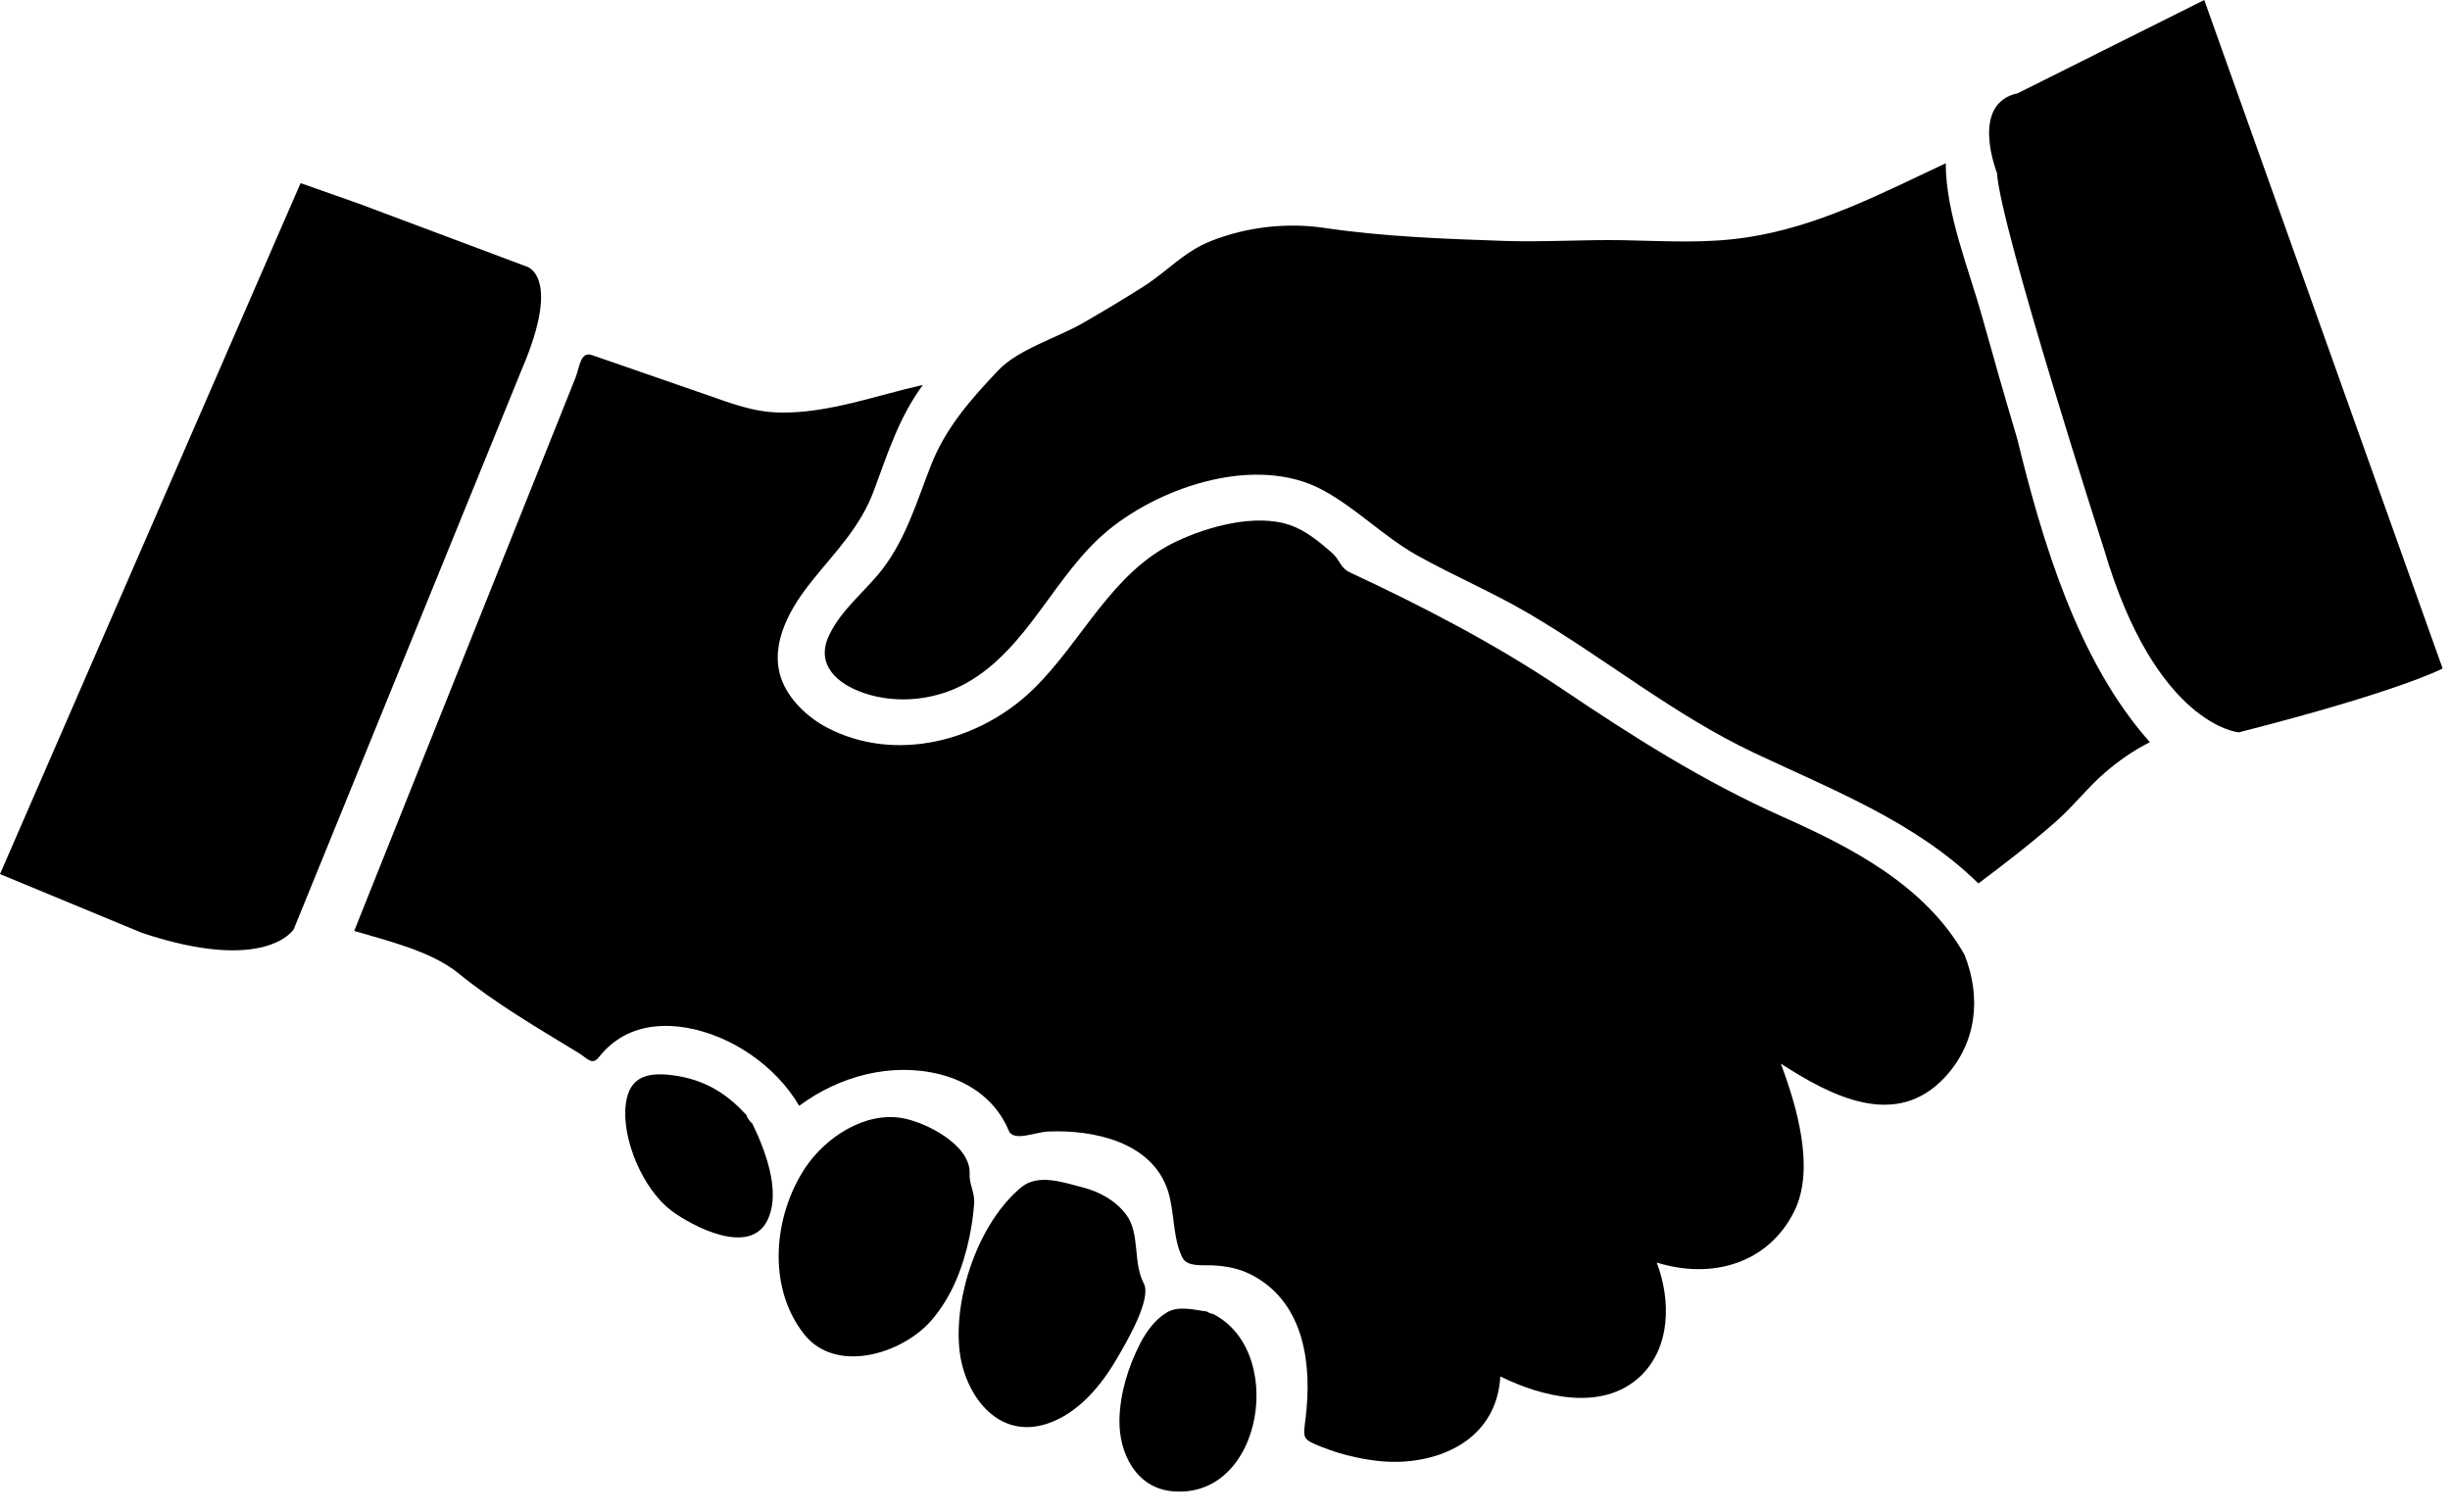
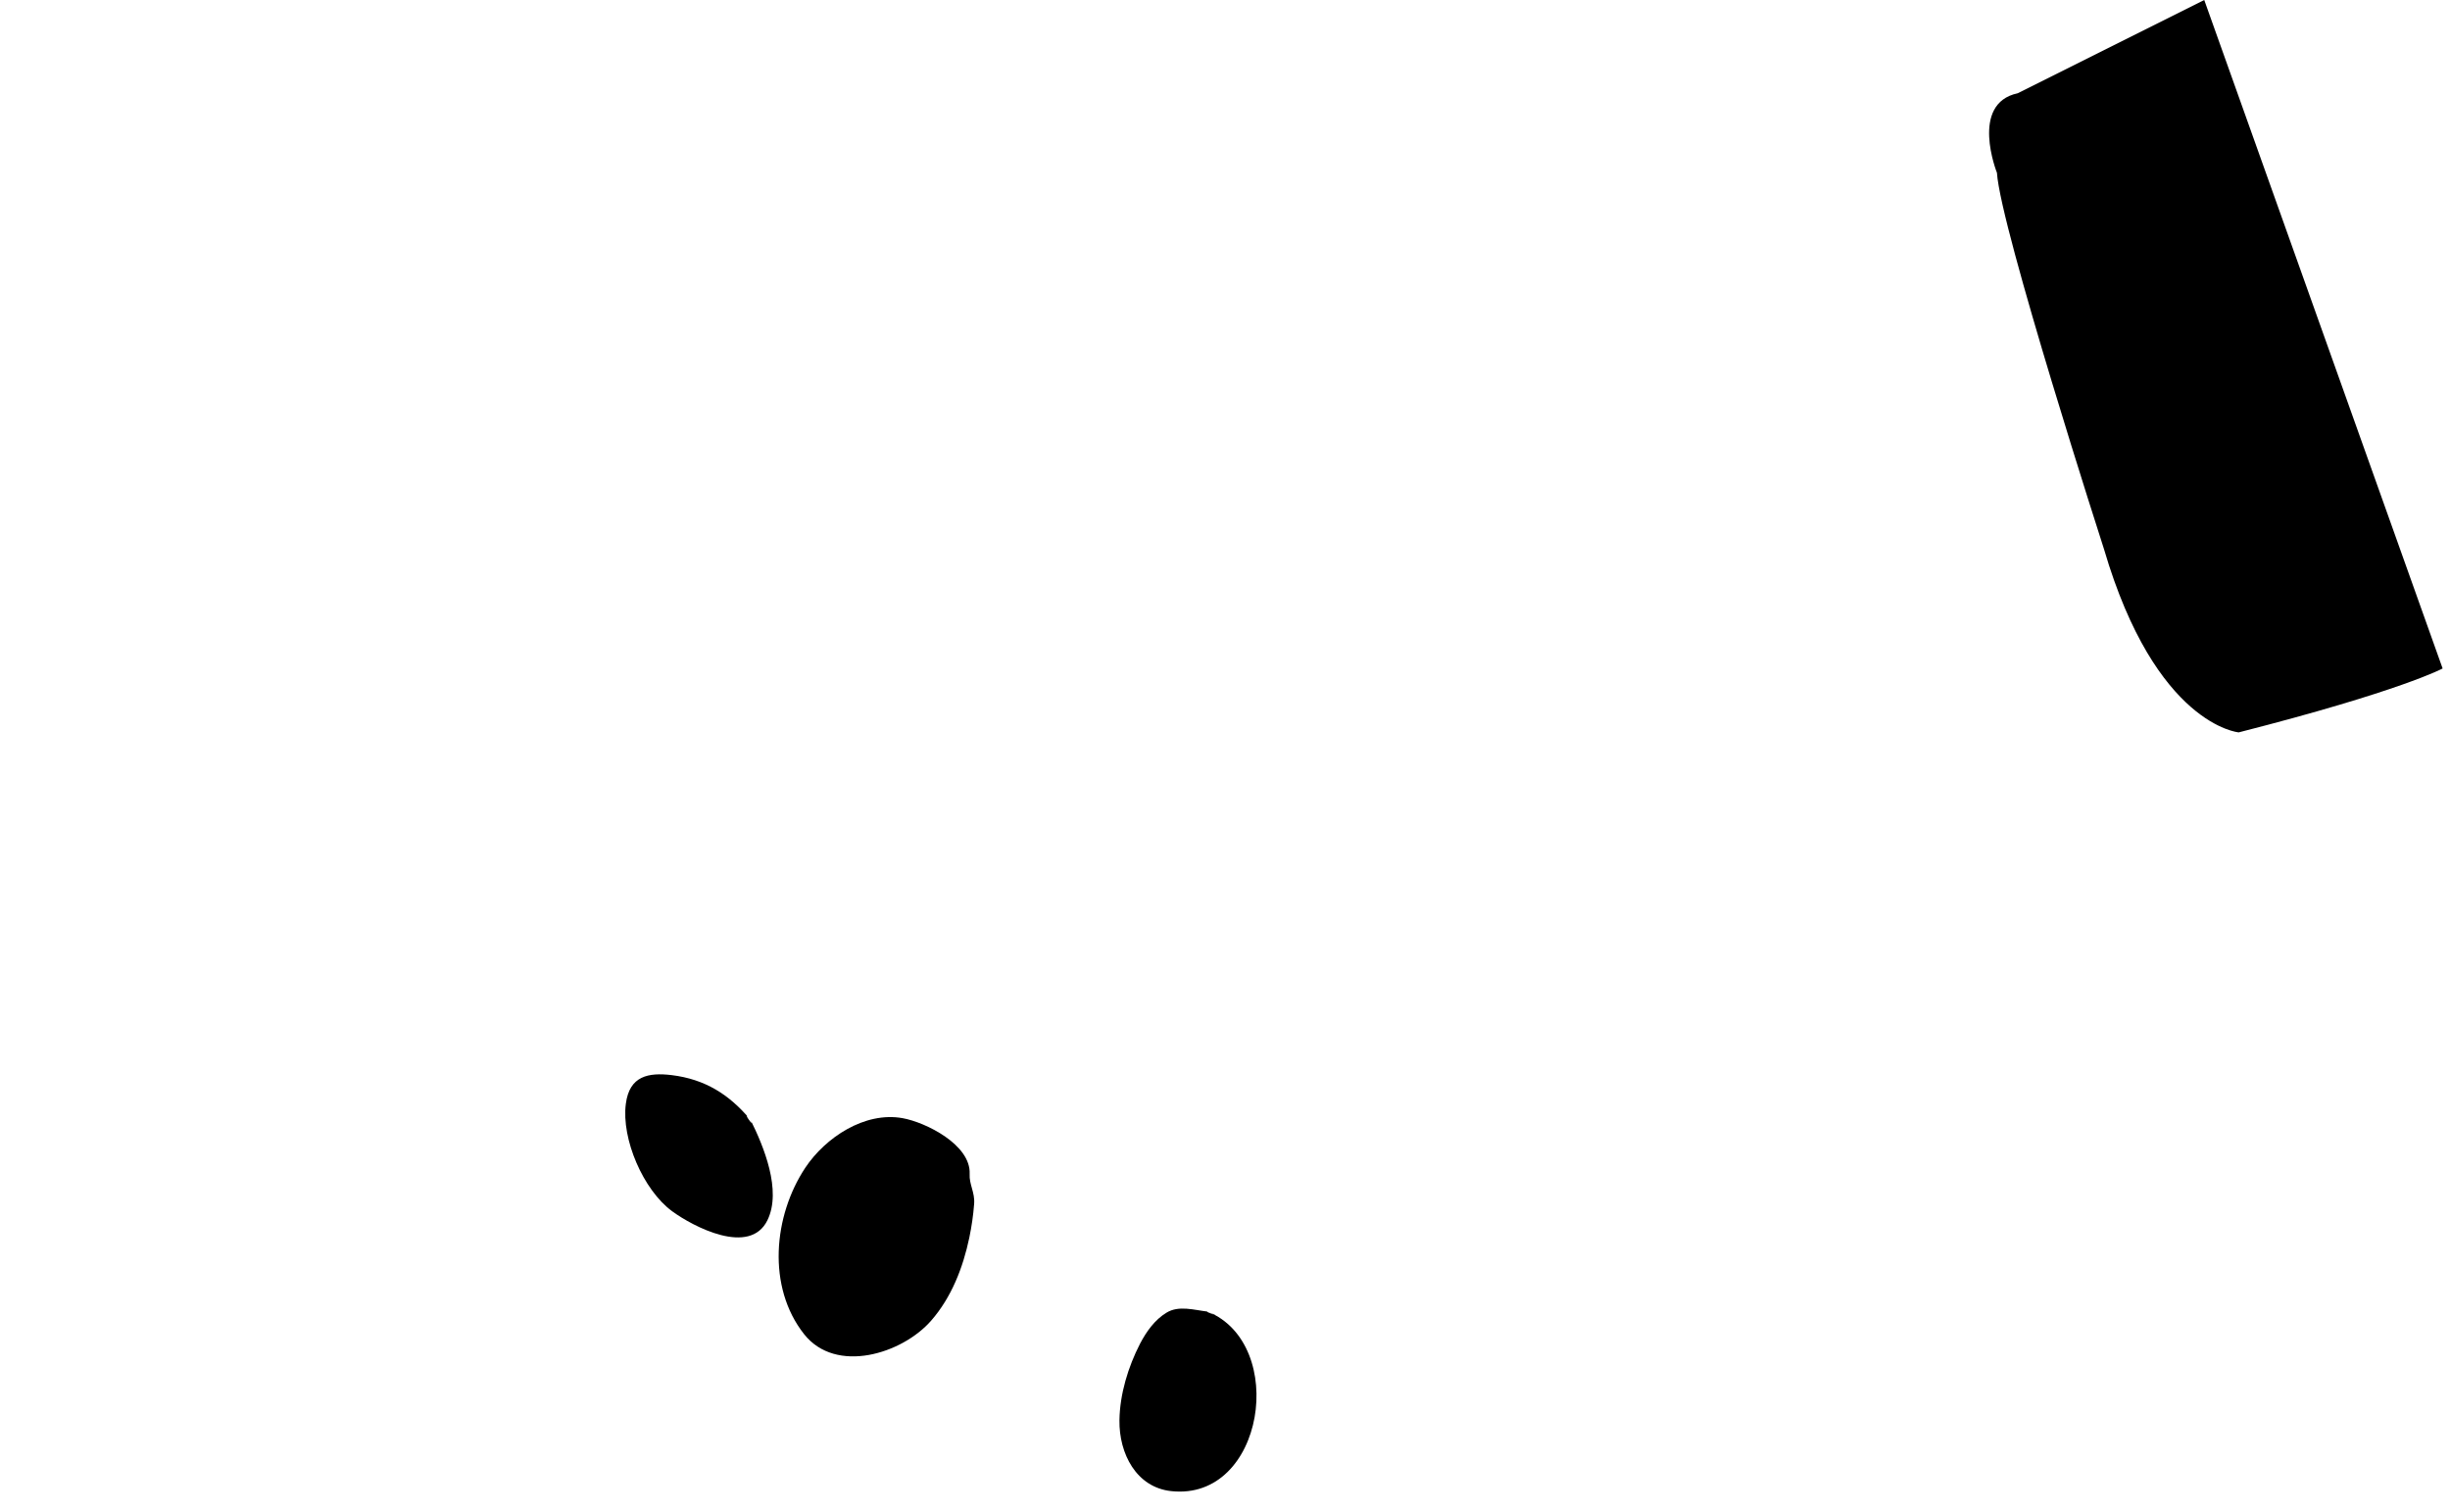
<svg xmlns="http://www.w3.org/2000/svg" width="94" height="58" viewBox="0 0 94 58" fill="none">
-   <path d="M77.395 16.834C76.933 15.285 76.489 13.732 76.056 12.176C75.547 10.343 74.653 8.191 74.653 6.264C72.169 7.431 69.759 8.695 67.027 9.108C65.415 9.352 63.923 9.248 62.305 9.217C60.76 9.188 59.236 9.296 57.69 9.243C55.397 9.164 53.079 9.081 50.805 8.744C49.362 8.531 47.833 8.709 46.475 9.243C45.418 9.657 44.784 10.415 43.871 10.995C43.108 11.479 42.332 11.945 41.549 12.395C40.574 12.957 39.07 13.401 38.307 14.205C37.242 15.328 36.286 16.406 35.715 17.863C35.189 19.207 34.775 20.616 33.897 21.786C33.23 22.671 32.291 23.359 31.809 24.379C31.278 25.5 32.114 26.238 33.137 26.59C34.419 27.031 35.912 26.867 37.088 26.204C39.483 24.849 40.46 22.019 42.55 20.32C44.622 18.635 48.224 17.454 50.729 18.793C52.033 19.489 53.074 20.583 54.371 21.31C55.781 22.098 57.269 22.727 58.662 23.546C61.594 25.266 64.209 27.424 67.295 28.885C70.285 30.298 73.503 31.534 75.906 33.899C76.928 33.133 77.943 32.35 78.902 31.504C79.575 30.908 80.115 30.196 80.796 29.616C81.314 29.174 81.876 28.782 82.486 28.478C79.715 25.373 78.354 20.76 77.395 16.834Z" fill="black" />
-   <path d="M75.373 36.634C73.873 33.982 71.055 32.525 68.383 31.335C65.325 29.971 62.642 28.26 59.872 26.395C57.36 24.705 54.548 23.247 51.805 21.97C51.399 21.78 51.433 21.492 51.082 21.192C50.606 20.782 50.106 20.362 49.504 20.151C48.183 19.691 46.334 20.203 45.122 20.781C42.636 21.966 41.539 24.598 39.649 26.44C37.609 28.431 34.38 29.298 31.736 27.922C30.98 27.527 30.216 26.803 29.955 25.983C29.533 24.658 30.344 23.297 31.145 22.3C32.057 21.162 33.007 20.229 33.525 18.833C34.06 17.396 34.489 16.02 35.408 14.769C33.623 15.174 31.798 15.853 29.959 15.831C28.895 15.818 28.042 15.47 27.073 15.136C25.62 14.633 24.167 14.129 22.715 13.626C22.262 13.47 22.241 14.087 22.085 14.481C19.731 20.367 17.377 26.252 15.022 32.138C14.546 33.332 14.068 34.527 13.59 35.721C14.85 36.096 16.54 36.492 17.588 37.346C19.011 38.504 20.635 39.448 22.197 40.401C22.535 40.606 22.714 40.901 22.983 40.559C23.242 40.227 23.565 39.948 23.936 39.745C24.665 39.352 25.525 39.294 26.332 39.433C28.078 39.738 29.766 40.902 30.663 42.431C32.199 41.292 34.194 40.749 36.078 41.226C36.844 41.419 37.563 41.816 38.091 42.408C38.347 42.695 38.553 43.023 38.699 43.377C38.886 43.828 39.71 43.438 40.21 43.418C41.956 43.342 44.189 43.814 44.805 45.676C45.071 46.483 44.986 47.508 45.369 48.26C45.549 48.615 46.136 48.539 46.457 48.551C47.058 48.574 47.585 48.674 48.114 48.967C50.061 50.051 50.339 52.383 50.094 54.405C49.999 55.188 49.938 55.216 50.709 55.52C51.14 55.692 51.588 55.827 52.042 55.922C52.627 56.047 53.237 56.121 53.835 56.084C55.78 55.963 57.448 54.904 57.563 52.816C59.152 53.597 61.462 54.189 62.925 52.818C64.112 51.703 64.11 49.877 63.564 48.445C65.656 49.099 67.833 48.507 68.843 46.474C69.653 44.841 68.929 42.419 68.325 40.812C70.243 42.05 72.734 43.369 74.622 41.333C75.839 40.021 76.027 38.281 75.373 36.634Z" fill="black" />
  <path d="M28.796 42.972C27.976 41.988 27.041 41.408 25.767 41.253C24.883 41.148 24.151 41.278 24.012 42.353C23.835 43.703 24.68 45.664 25.79 46.478C26.593 47.066 28.768 48.21 29.445 46.82C30.003 45.677 29.297 43.974 28.796 42.972C29.006 43.398 28.369 42.46 28.796 42.972Z" fill="black" />
  <path d="M37.203 45.046C37.254 43.927 35.522 43.066 34.631 42.905C33.174 42.643 31.666 43.651 30.897 44.807C29.673 46.653 29.419 49.381 30.852 51.194C32.074 52.739 34.612 51.948 35.724 50.676C36.506 49.783 36.949 48.639 37.19 47.49C37.279 47.062 37.342 46.631 37.375 46.195C37.409 45.751 37.181 45.451 37.203 45.046C37.203 45.015 37.19 45.279 37.203 45.046Z" fill="black" />
-   <path d="M43.886 49.249C43.459 48.45 43.749 47.335 43.216 46.616C42.8 46.057 42.179 45.725 41.517 45.555C40.767 45.362 39.819 45.024 39.171 45.567C37.54 46.932 36.597 49.733 36.811 51.786C36.985 53.46 38.237 55.268 40.179 54.628C41.37 54.232 42.242 53.175 42.855 52.126C43.217 51.503 44.196 49.851 43.886 49.249C43.894 49.263 43.577 48.669 43.886 49.249Z" fill="black" />
  <path d="M46.341 50.328C45.813 50.267 45.23 50.08 44.758 50.367C44.306 50.64 43.982 51.096 43.742 51.556C43.283 52.447 42.964 53.495 42.95 54.499C42.932 55.769 43.593 57.073 44.939 57.216C48.52 57.601 49.414 51.578 46.341 50.328C47.041 50.613 46.147 50.306 46.341 50.328Z" fill="black" />
  <path d="M85.894 28.102C85.894 28.102 82.714 27.837 80.727 21.078C80.727 21.078 76.751 8.749 76.617 6.629C76.617 6.629 75.559 3.976 77.413 3.579L84.571 0L93.717 25.65C93.717 25.65 92.127 26.512 85.894 28.102Z" fill="black" />
-   <path d="M13.787 7.822L20.149 10.207C20.149 10.207 21.608 10.473 20.016 14.184L11.269 35.658C11.269 35.658 10.208 37.383 5.436 35.791L0 33.539L11.533 7.027L13.787 7.822Z" fill="black" />
</svg>